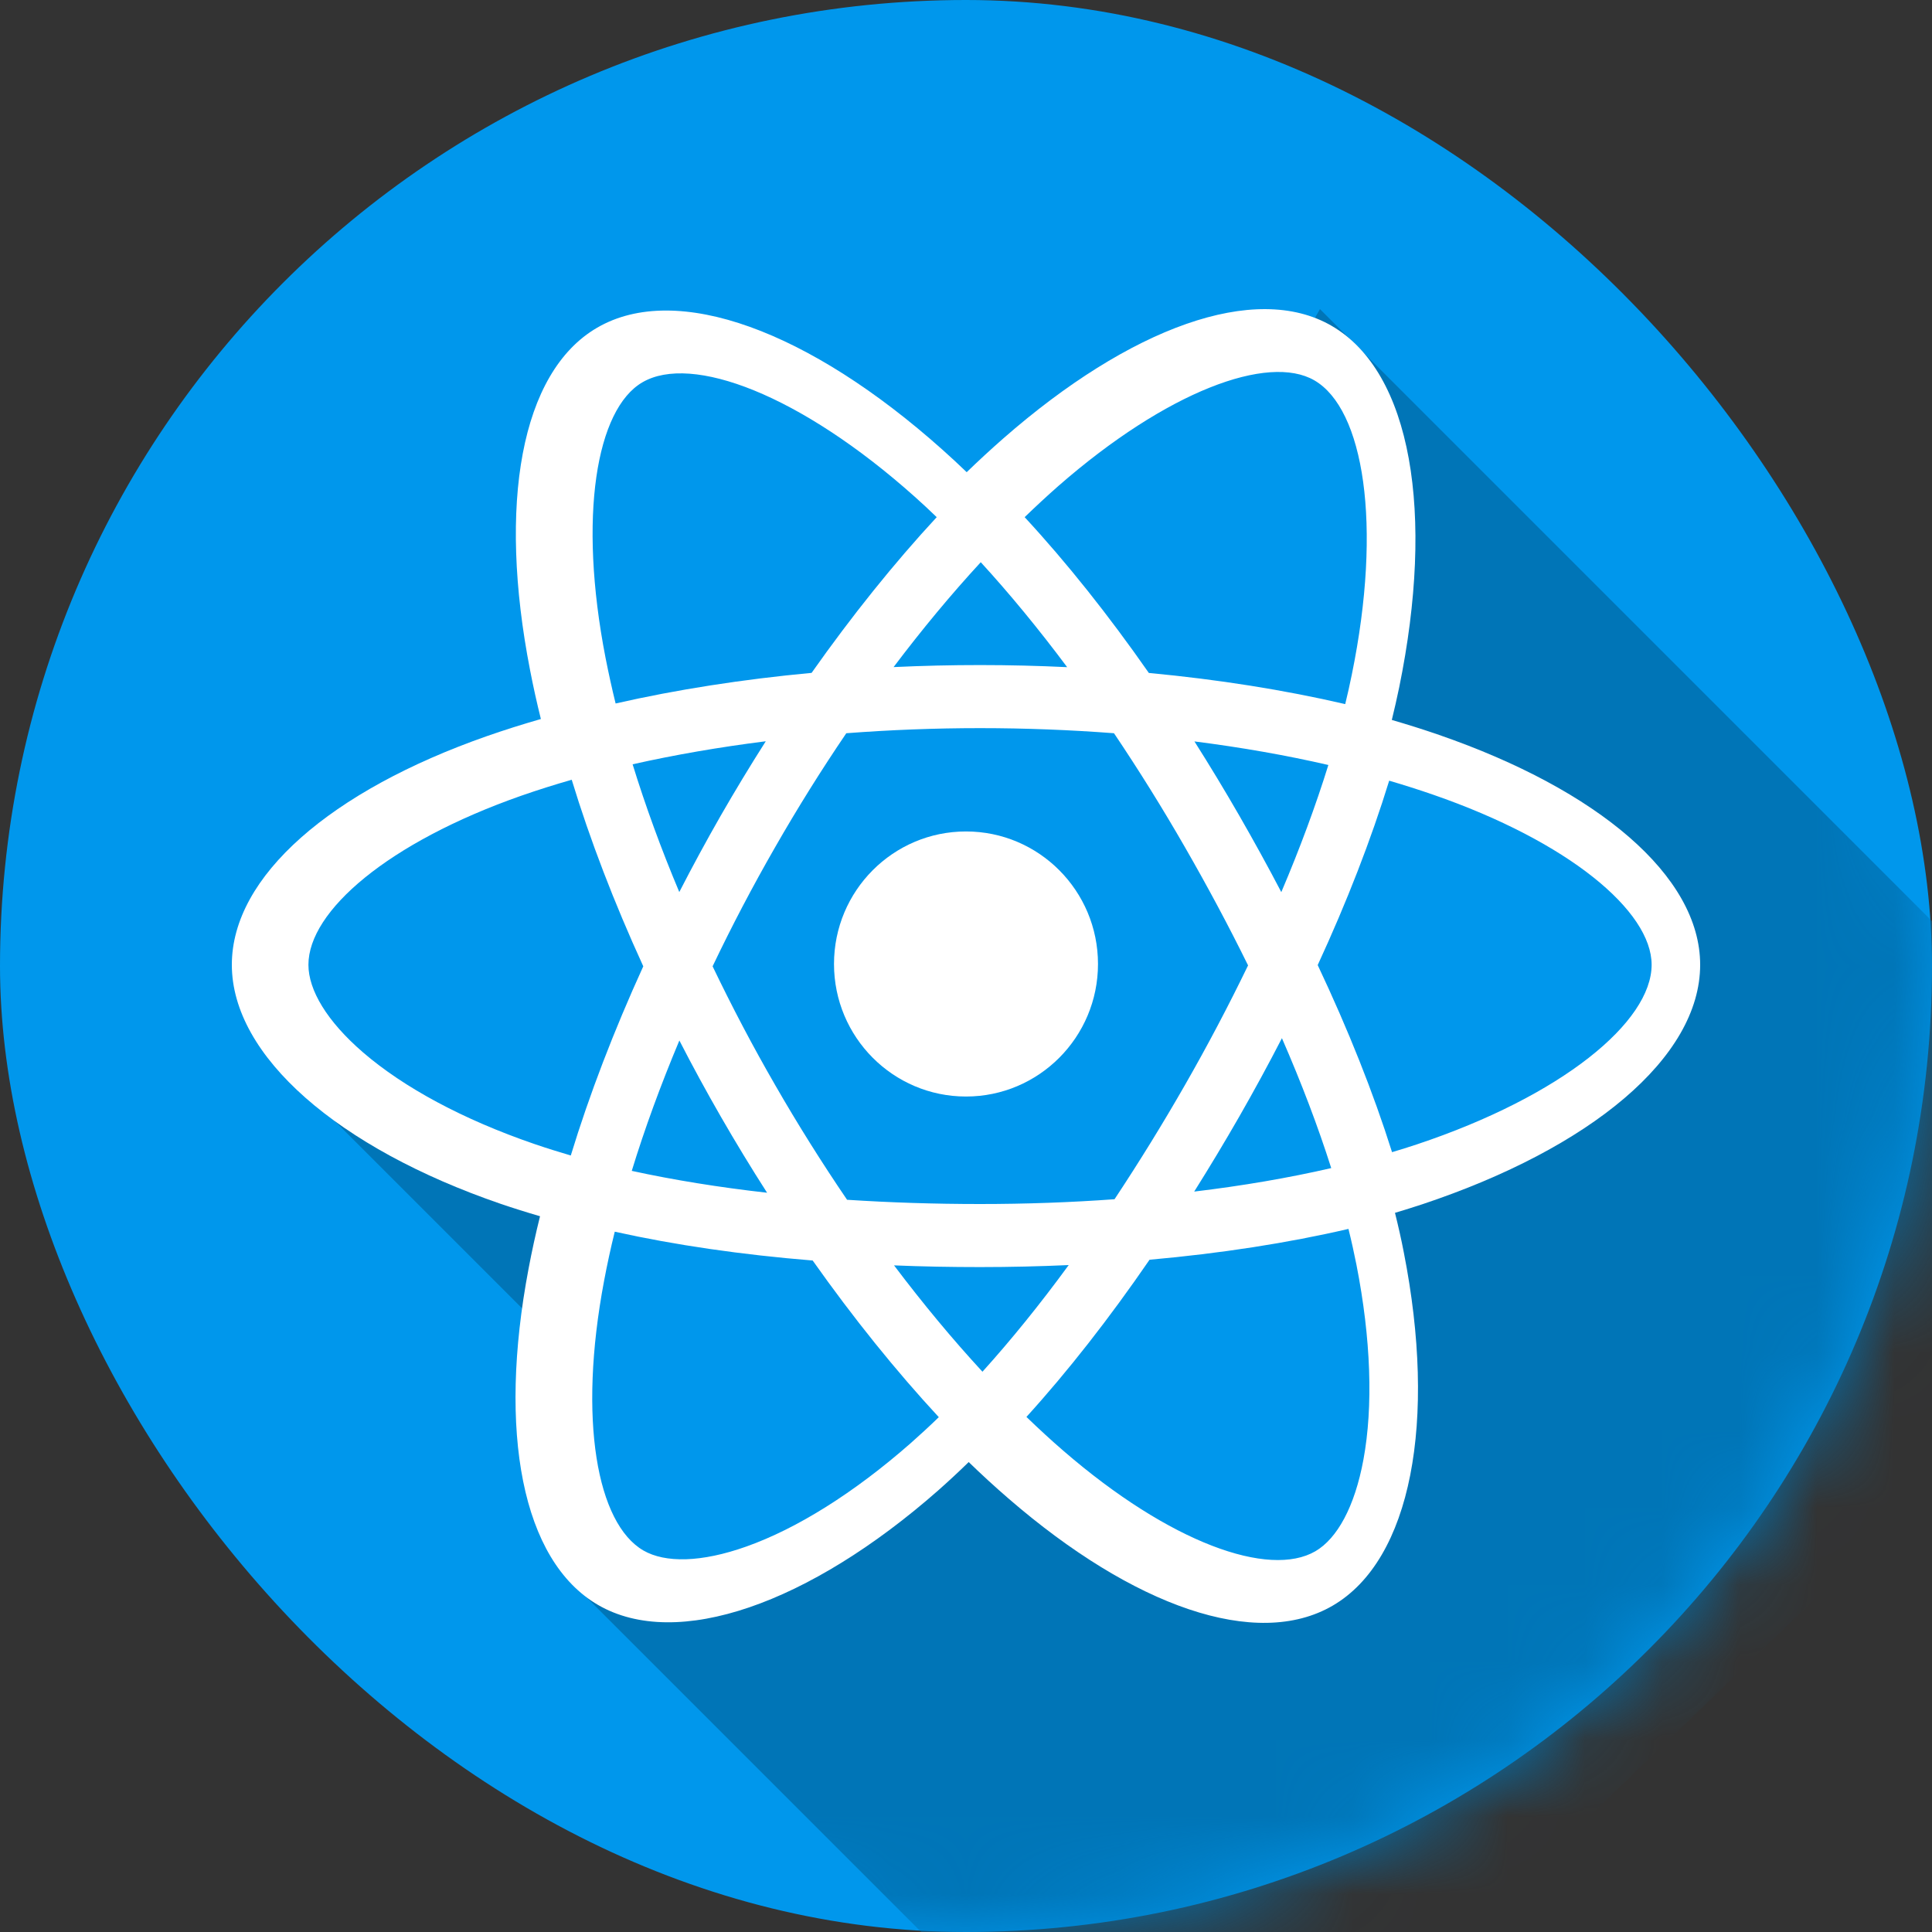
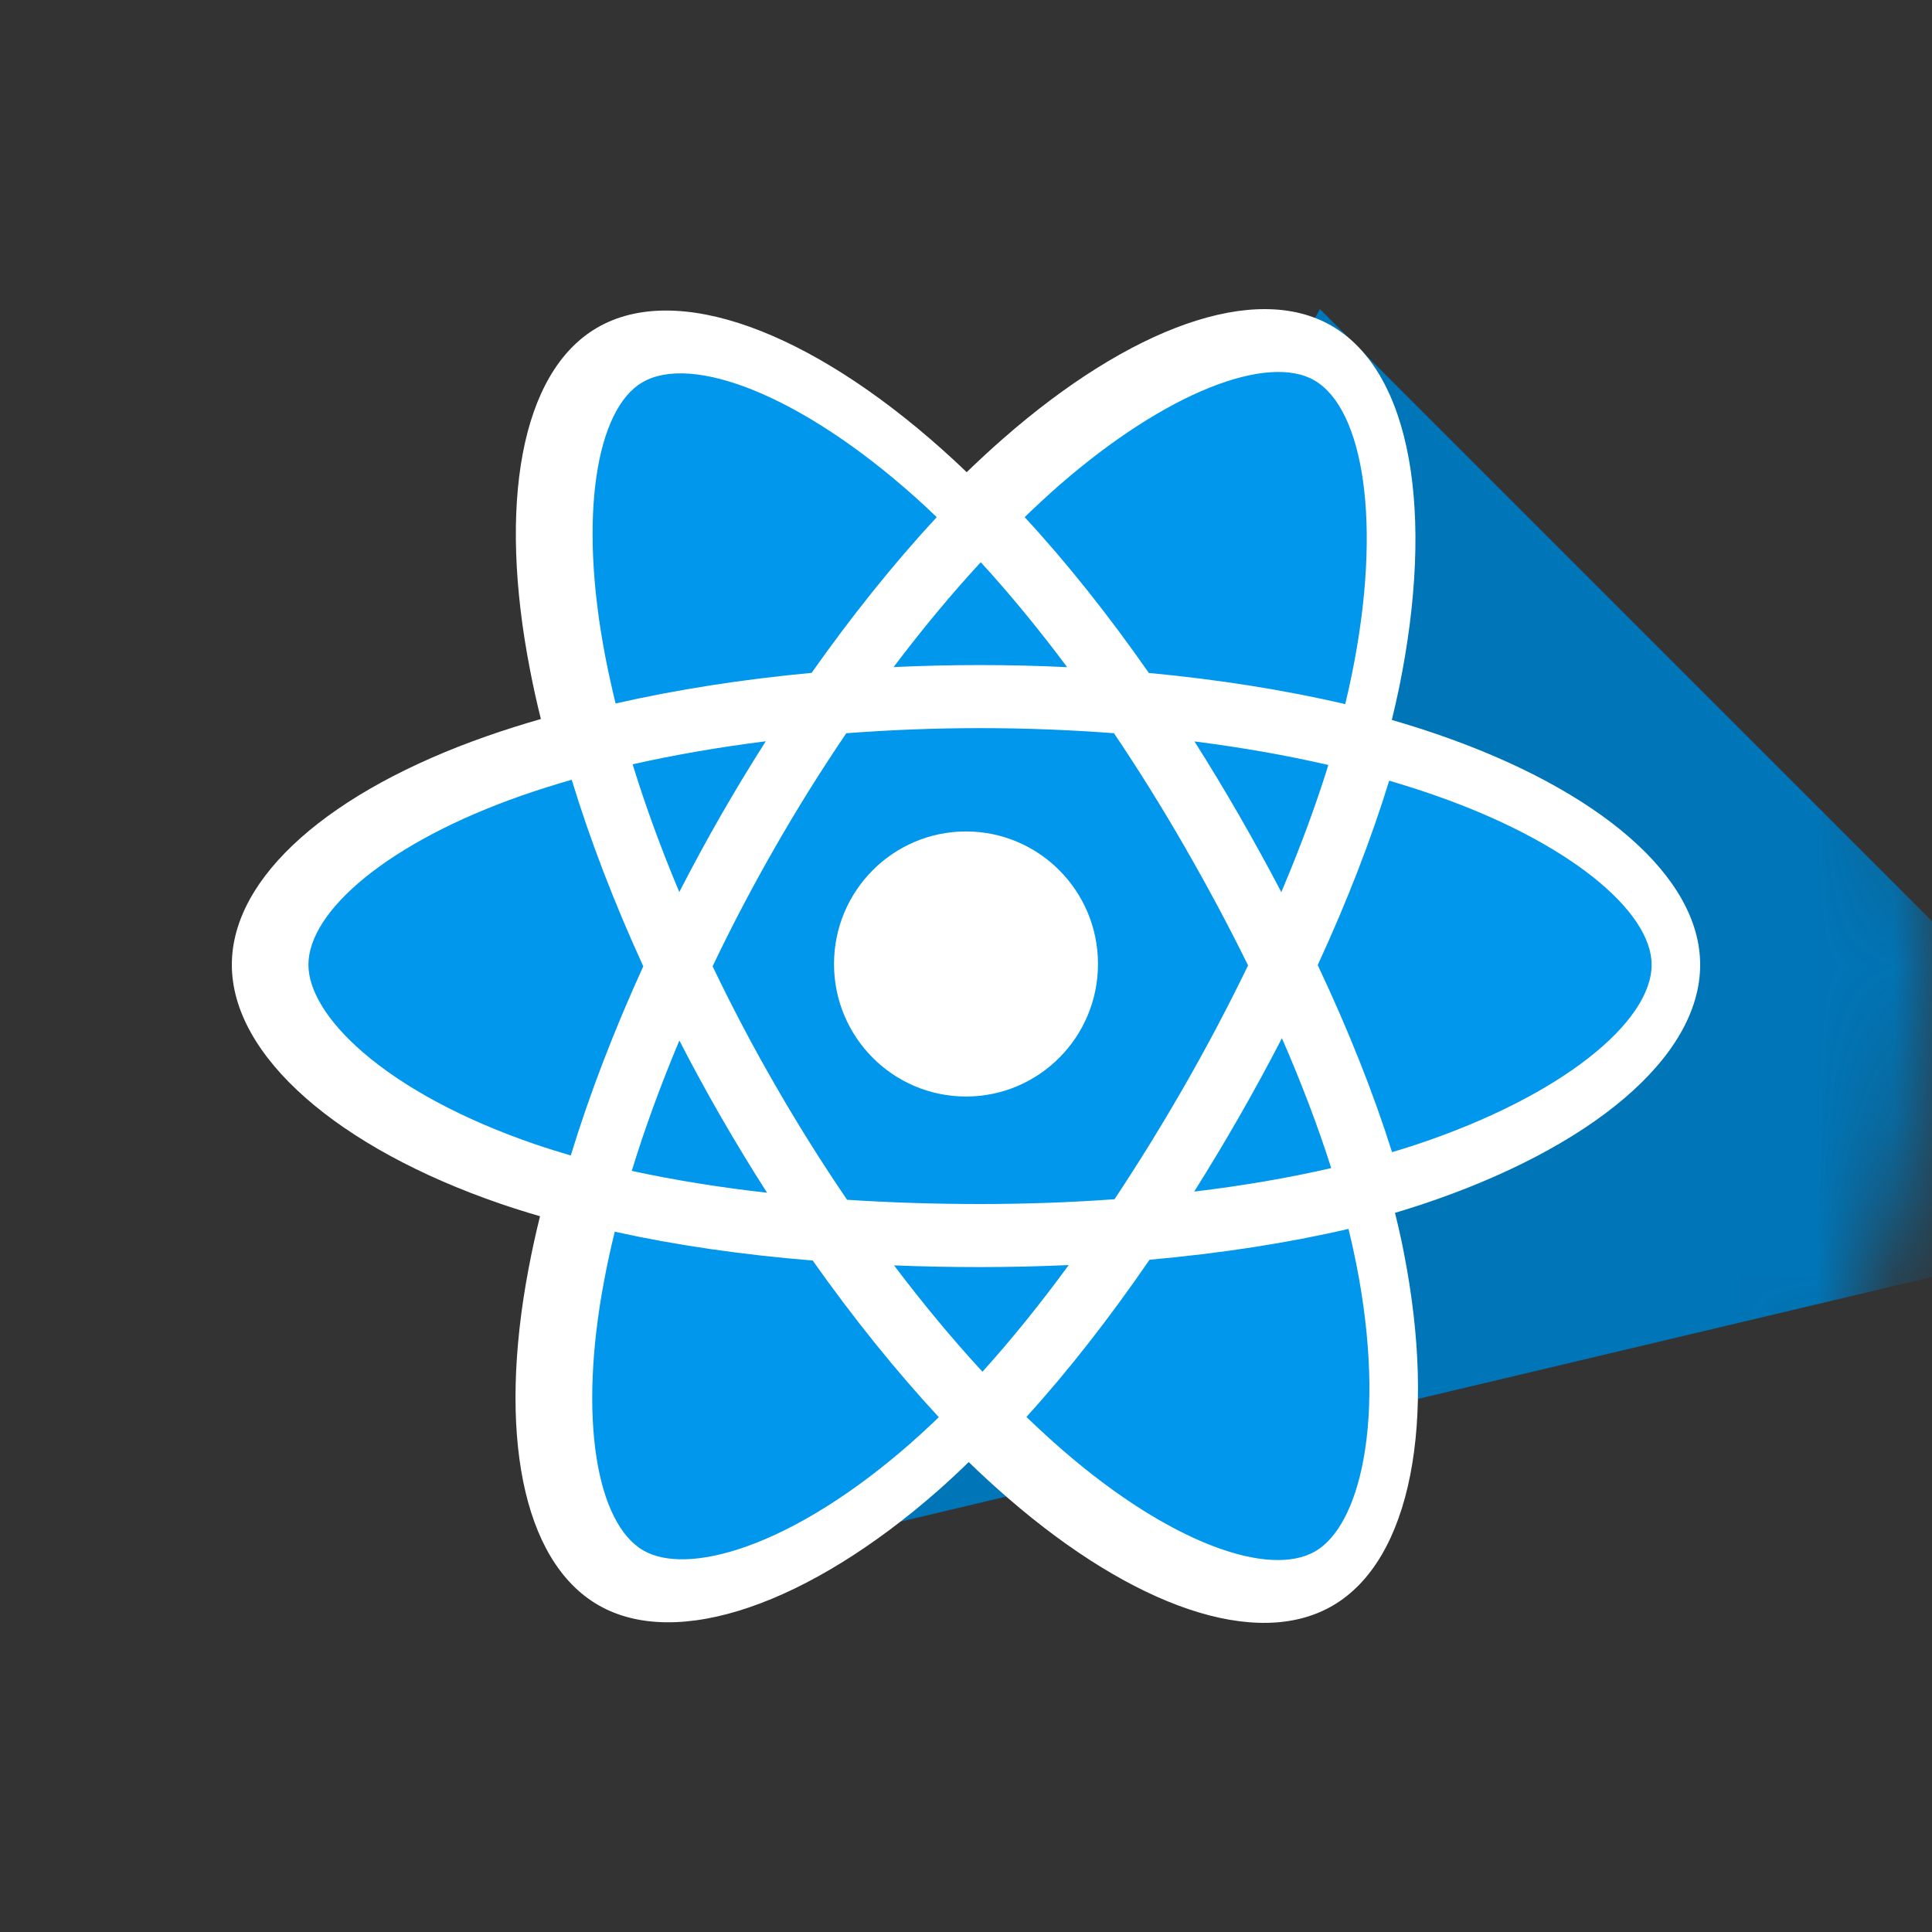
<svg xmlns="http://www.w3.org/2000/svg" width="25" height="25" viewBox="0 0 25 25" fill="none">
  <rect x="0" y="0" width="25" height="25" fill="#333333" stroke="none" />
-   <rect width="25" height="25" rx="12.5" fill="#0097EC" />
-   <path d="M5.246 12.232L8.192 13.139L7.033 17.207L3.488 13.662L5.246 12.232Z" fill="#0075B7" />
  <mask id="mask0" mask-type="alpha" maskUnits="userSpaceOnUse" x="0" y="0" width="25" height="25">
    <rect width="25" height="25" rx="12.5" fill="#0097EC" />
  </mask>
  <g mask="url(#mask0)">
-     <path d="M17.08 4L28.721 15.641L15.402 28.482L7.577 20.657L17.08 4Z" fill="#0075B7" />
+     <path d="M17.08 4L28.721 15.641L7.577 20.657L17.08 4Z" fill="#0075B7" />
    <path d="M18.622 9.51C18.42 9.44 18.216 9.376 18.01 9.316C18.044 9.177 18.076 9.037 18.105 8.897C18.568 6.637 18.265 4.816 17.231 4.216C16.24 3.642 14.619 4.241 12.982 5.674C12.821 5.815 12.663 5.961 12.509 6.11C12.406 6.011 12.301 5.913 12.194 5.818C10.478 4.286 8.758 3.64 7.726 4.241C6.735 4.818 6.442 6.53 6.859 8.671C6.9 8.884 6.947 9.095 6.999 9.304C6.756 9.374 6.521 9.448 6.296 9.527C4.285 10.232 3 11.337 3 12.484C3 13.668 4.379 14.856 6.474 15.576C6.644 15.634 6.816 15.688 6.988 15.738C6.932 15.963 6.882 16.191 6.839 16.42C6.441 18.524 6.752 20.195 7.739 20.768C8.759 21.36 10.472 20.752 12.139 19.287C12.27 19.171 12.403 19.048 12.535 18.919C12.702 19.081 12.873 19.238 13.049 19.39C14.664 20.788 16.258 21.352 17.245 20.777C18.264 20.184 18.595 18.389 18.165 16.205C18.133 16.038 18.094 15.867 18.051 15.694C18.172 15.658 18.29 15.621 18.405 15.583C20.583 14.857 22 13.684 22 12.484C22 11.333 20.674 10.22 18.622 9.51Z" fill="white" />
    <path d="M18.332 14.809C18.228 14.843 18.122 14.877 18.013 14.909C17.772 14.143 17.448 13.329 17.051 12.488C17.43 11.667 17.742 10.863 17.976 10.102C18.17 10.159 18.359 10.219 18.541 10.282C20.299 10.89 21.372 11.79 21.372 12.484C21.372 13.223 20.213 14.182 18.332 14.809H18.332ZM17.552 16.364C17.742 17.33 17.769 18.203 17.643 18.886C17.53 19.5 17.302 19.909 17.021 20.073C16.422 20.421 15.141 19.968 13.76 18.773C13.601 18.636 13.442 18.489 13.282 18.335C13.817 17.746 14.353 17.061 14.875 16.301C15.794 16.219 16.662 16.085 17.449 15.902C17.488 16.059 17.522 16.213 17.552 16.364ZM9.658 20.012C9.073 20.22 8.607 20.226 8.325 20.063C7.726 19.715 7.477 18.373 7.817 16.573C7.857 16.36 7.903 16.148 7.955 15.938C8.734 16.111 9.595 16.236 10.516 16.311C11.042 17.055 11.593 17.739 12.148 18.338C12.03 18.453 11.909 18.564 11.786 18.673C11.048 19.321 10.309 19.781 9.658 20.012H9.658ZM6.917 14.804C5.99 14.486 5.225 14.072 4.7 13.62C4.229 13.214 3.991 12.811 3.991 12.484C3.991 11.788 5.023 10.901 6.744 10.297C6.959 10.222 7.178 10.153 7.398 10.09C7.635 10.868 7.947 11.681 8.324 12.504C7.943 13.339 7.626 14.165 7.386 14.952C7.229 14.906 7.072 14.857 6.917 14.804ZM7.836 8.514C7.479 6.679 7.716 5.294 8.313 4.947C8.949 4.576 10.354 5.104 11.836 6.427C11.931 6.512 12.026 6.6 12.121 6.692C11.569 7.288 11.024 7.967 10.502 8.707C9.609 8.79 8.753 8.924 7.966 9.103C7.918 8.908 7.875 8.711 7.836 8.514V8.514ZM16.034 10.55C15.848 10.227 15.655 9.908 15.456 9.594C16.062 9.671 16.643 9.773 17.189 9.899C17.025 10.426 16.821 10.978 16.58 11.544C16.405 11.209 16.222 10.877 16.034 10.55ZM12.691 7.275C13.065 7.683 13.44 8.139 13.809 8.633C13.061 8.597 12.311 8.597 11.563 8.632C11.932 8.143 12.31 7.688 12.691 7.275ZM9.326 10.555C9.14 10.88 8.961 11.21 8.79 11.543C8.553 10.98 8.351 10.425 8.186 9.89C8.728 9.768 9.306 9.668 9.909 9.592C9.707 9.909 9.513 10.23 9.326 10.555ZM9.926 15.434C9.304 15.364 8.717 15.269 8.175 15.151C8.342 14.606 8.549 14.04 8.791 13.464C8.962 13.797 9.142 14.127 9.329 14.452C9.52 14.784 9.719 15.111 9.926 15.434ZM12.713 17.75C12.328 17.333 11.944 16.871 11.569 16.374C11.933 16.389 12.304 16.396 12.681 16.396C13.069 16.396 13.452 16.387 13.829 16.37C13.459 16.876 13.085 17.338 12.713 17.75ZM16.588 13.434C16.842 14.016 17.056 14.58 17.226 15.115C16.675 15.242 16.08 15.344 15.453 15.419C15.654 15.099 15.849 14.775 16.037 14.447C16.228 14.113 16.412 13.776 16.588 13.434ZM15.334 14.039C15.046 14.542 14.742 15.035 14.422 15.518C13.858 15.559 13.275 15.58 12.681 15.58C12.09 15.58 11.515 15.561 10.961 15.525C10.633 15.043 10.323 14.549 10.032 14.043C9.742 13.541 9.472 13.027 9.221 12.504C9.471 11.98 9.741 11.466 10.03 10.963V10.963C10.318 10.46 10.625 9.968 10.951 9.488C11.516 9.445 12.096 9.422 12.681 9.422C13.27 9.422 13.85 9.445 14.415 9.488C14.738 9.968 15.043 10.458 15.331 10.959C15.62 11.461 15.894 11.972 16.15 12.492C15.896 13.017 15.624 13.533 15.334 14.039H15.334ZM17.008 4.922C17.645 5.291 17.892 6.78 17.492 8.731C17.466 8.859 17.438 8.985 17.407 9.111C16.619 8.928 15.762 8.792 14.866 8.708C14.344 7.96 13.803 7.28 13.259 6.692C13.402 6.554 13.547 6.419 13.696 6.288C15.1 5.061 16.411 4.576 17.008 4.922Z" fill="#0097EC" />
    <path d="M12.5 10.759C13.443 10.759 14.208 11.527 14.208 12.474C14.208 13.421 13.443 14.189 12.5 14.189C11.557 14.189 10.792 13.421 10.792 12.474C10.792 11.527 11.557 10.759 12.5 10.759Z" fill="white" />
  </g>
</svg>